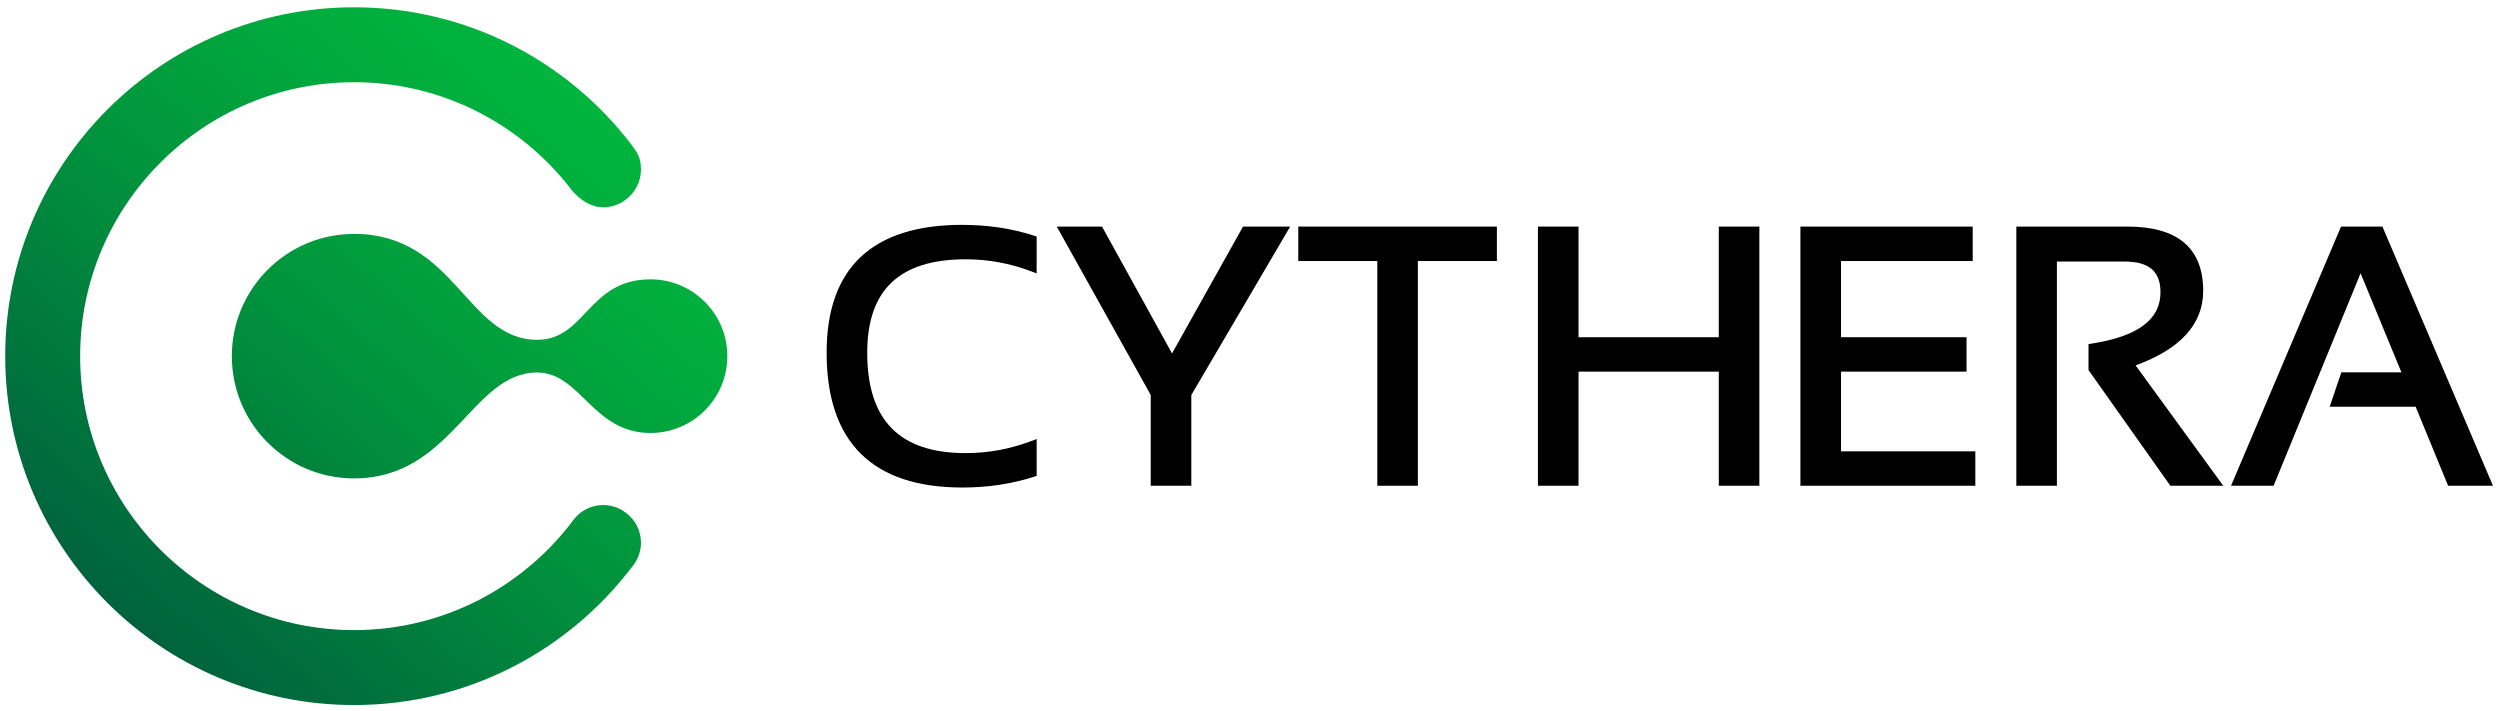
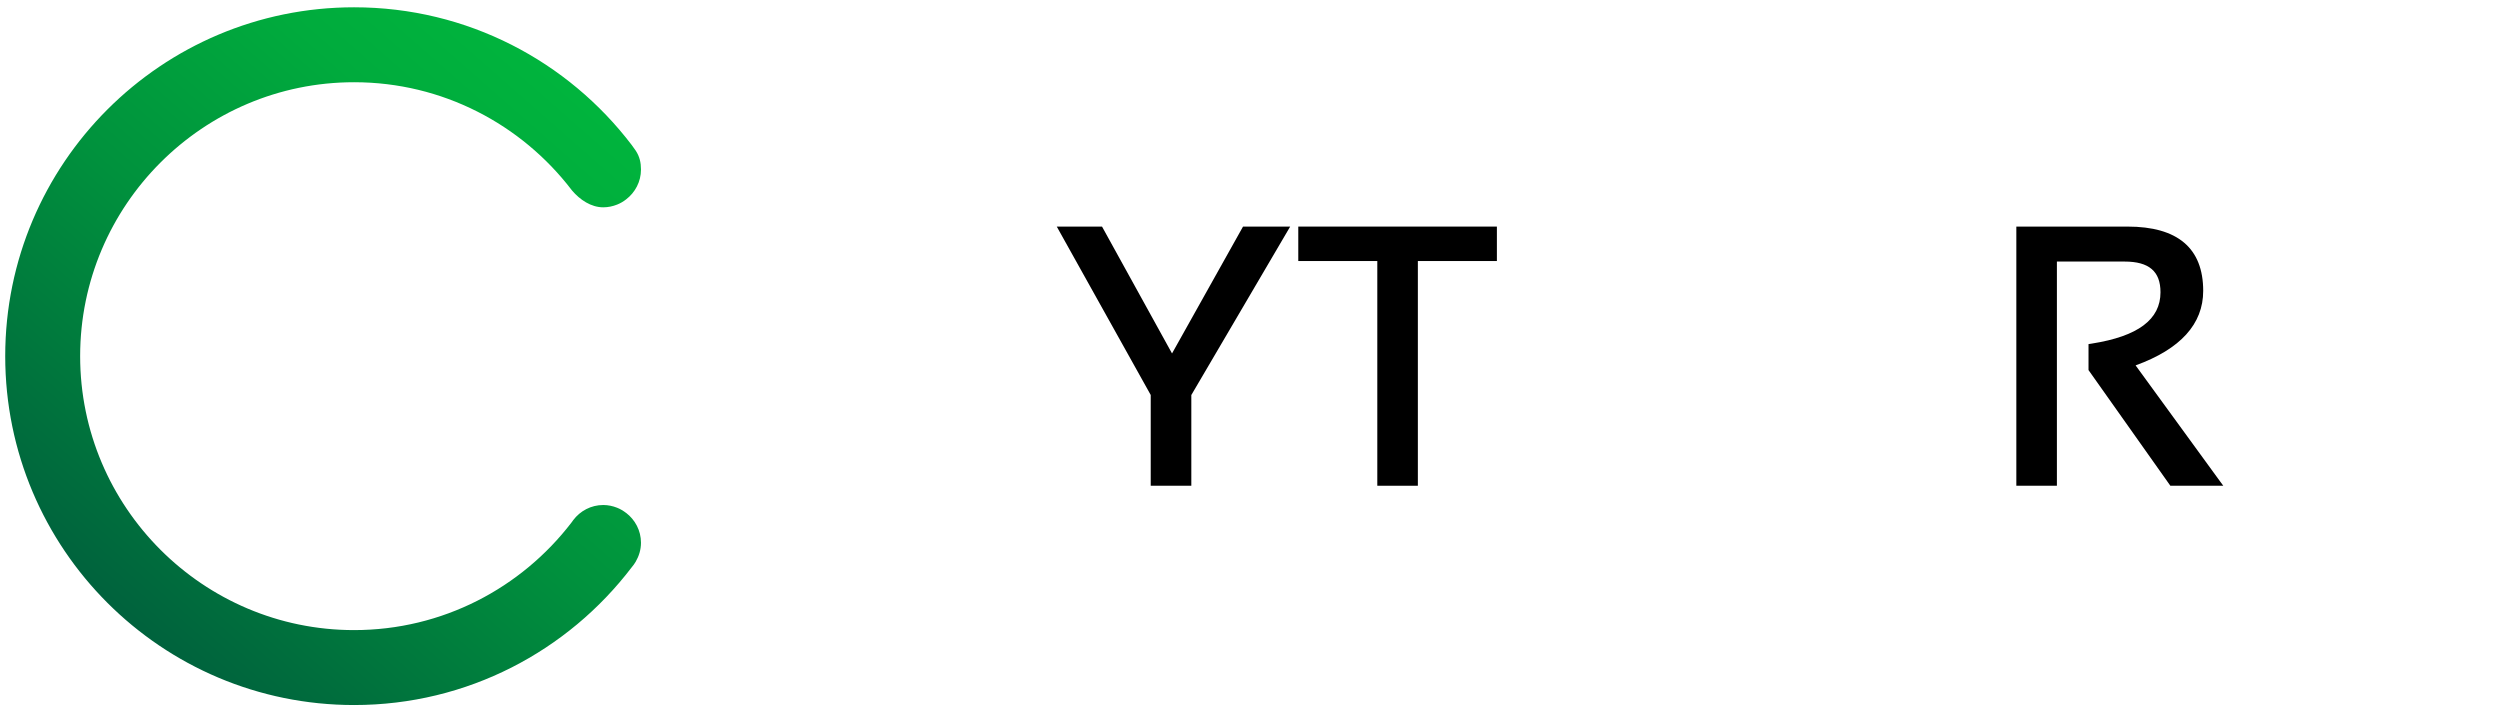
<svg xmlns="http://www.w3.org/2000/svg" width="204" height="58" viewBox="0 0 204 58" fill="none">
  <g clip-path="url(#clip0_236_2782)">
    <path d="M51.092 41.857C50.867 41.685 50.623 41.536 50.355 41.431C50.005 41.292 49.625 41.209 49.225 41.209C48.225 41.209 47.343 41.695 46.781 42.435C46.731 42.501 46.682 42.574 46.633 42.639C42.543 47.971 36.115 51.416 28.894 51.416C16.569 51.416 6.54 41.388 6.54 29.063C6.54 16.738 16.569 6.71 28.894 6.71C36.115 6.71 42.543 10.155 46.633 15.486C46.685 15.553 46.629 15.486 46.685 15.553C47.319 16.296 48.225 16.917 49.225 16.917C49.625 16.917 50.005 16.834 50.355 16.695C50.623 16.59 50.867 16.445 51.092 16.269C51.825 15.708 52.304 14.829 52.304 13.835C52.304 13.27 52.195 12.778 51.875 12.292C51.762 12.14 51.66 11.982 51.548 11.833C46.348 5.005 38.14 0.595 28.894 0.595C13.174 0.595 0.426 13.343 0.426 29.063C0.426 44.783 13.174 57.531 28.894 57.531C38.14 57.531 46.348 53.118 51.548 46.29C51.67 46.148 51.779 45.996 51.875 45.831C52.139 45.375 52.304 44.853 52.304 44.288C52.304 43.294 51.825 42.415 51.092 41.853V41.857Z" fill="url(#paint0_linear_236_2782)" />
-     <path d="M57.513 24.63C56.38 23.497 54.811 22.793 53.08 22.793C47.983 22.793 47.795 27.728 43.831 27.728C38.074 27.728 37.142 19.087 28.894 19.087C26.139 19.087 23.645 20.203 21.841 22.01C20.034 23.817 18.918 26.308 18.918 29.063C18.918 31.817 20.034 34.312 21.841 36.115C23.648 37.922 26.139 39.038 28.894 39.038C36.888 39.038 38.493 30.397 43.831 30.397C47.376 30.397 48.357 35.332 53.08 35.332C54.811 35.332 56.377 34.632 57.513 33.496C58.646 32.363 59.35 30.794 59.35 29.063C59.35 27.332 58.65 25.766 57.513 24.63Z" fill="url(#paint1_linear_236_2782)" />
-     <path d="M78.529 18.347C71.179 18.347 67.453 21.855 67.453 28.779C67.453 36.079 71.179 39.782 78.529 39.782C80.607 39.782 82.569 39.488 84.362 38.907L84.59 38.834V35.825L84.144 35.993C82.424 36.644 80.63 36.974 78.816 36.974C73.399 36.974 70.766 34.295 70.766 28.779C70.766 23.652 73.399 21.158 78.816 21.158C80.63 21.158 82.424 21.488 84.144 22.139L84.59 22.308V19.298L84.362 19.226C82.572 18.644 80.61 18.35 78.529 18.35V18.347Z" fill="black" />
    <path d="M95.637 28.841L89.925 18.489H86.232L93.899 32.231V39.637H97.212V32.234L105.279 18.489H101.431L95.637 28.841Z" fill="black" />
    <path d="M105.94 21.3H112.388V39.637H115.697V21.3H122.146V18.489H105.94V21.3Z" fill="black" />
-     <path d="M140.254 27.517H128.808V18.489H125.495V39.637H128.808V30.325H140.254V39.637H143.564V18.489H140.254V27.517Z" fill="black" />
-     <path d="M150.227 30.325H160.47V27.517H150.227V21.3H160.972V18.489H146.914V39.637H161.187V36.829H150.227V30.325Z" fill="black" />
    <path d="M181.145 39.263L174.265 29.816C177.928 28.485 179.781 26.44 179.781 23.735C179.781 20.253 177.703 18.489 173.604 18.489H164.533V39.637H167.843V21.343H173.36C175.361 21.343 176.296 22.139 176.296 23.85C176.296 26.07 174.466 27.441 170.7 28.035L170.423 28.078V30.199L177.102 39.637H181.42L181.145 39.263Z" fill="black" />
-     <path d="M194.491 18.691L194.405 18.489H191.029L182.212 39.263L182.054 39.637H182.487H185.526L192.624 22.298L195.954 30.381H191.055L190.101 33.192H197.117L199.766 39.637H203.426L194.491 18.691Z" fill="black" />
  </g>
  <defs>
    <linearGradient id="paint0_linear_236_2782" x1="47.329" y1="8.034" x2="9.672" y2="50.977" gradientUnits="userSpaceOnUse">
      <stop stop-color="#00B43D" />
      <stop offset="0.19" stop-color="#00AB3D" />
      <stop offset="0.51" stop-color="#00923D" />
      <stop offset="0.9" stop-color="#006B3D" />
      <stop offset="1" stop-color="#00613D" />
    </linearGradient>
    <linearGradient id="paint1_linear_236_2782" x1="52.773" y1="12.81" x2="15.116" y2="55.753" gradientUnits="userSpaceOnUse">
      <stop stop-color="#00B43D" />
      <stop offset="0.19" stop-color="#00AB3D" />
      <stop offset="0.51" stop-color="#00923D" />
      <stop offset="0.9" stop-color="#006B3D" />
      <stop offset="1" stop-color="#00613D" />
    </linearGradient>
    <clipPath id="clip0_236_2782">
      <rect width="203" height="56.935" fill="white" transform="translate(0.426 0.595)" />
    </clipPath>
  </defs>
</svg>